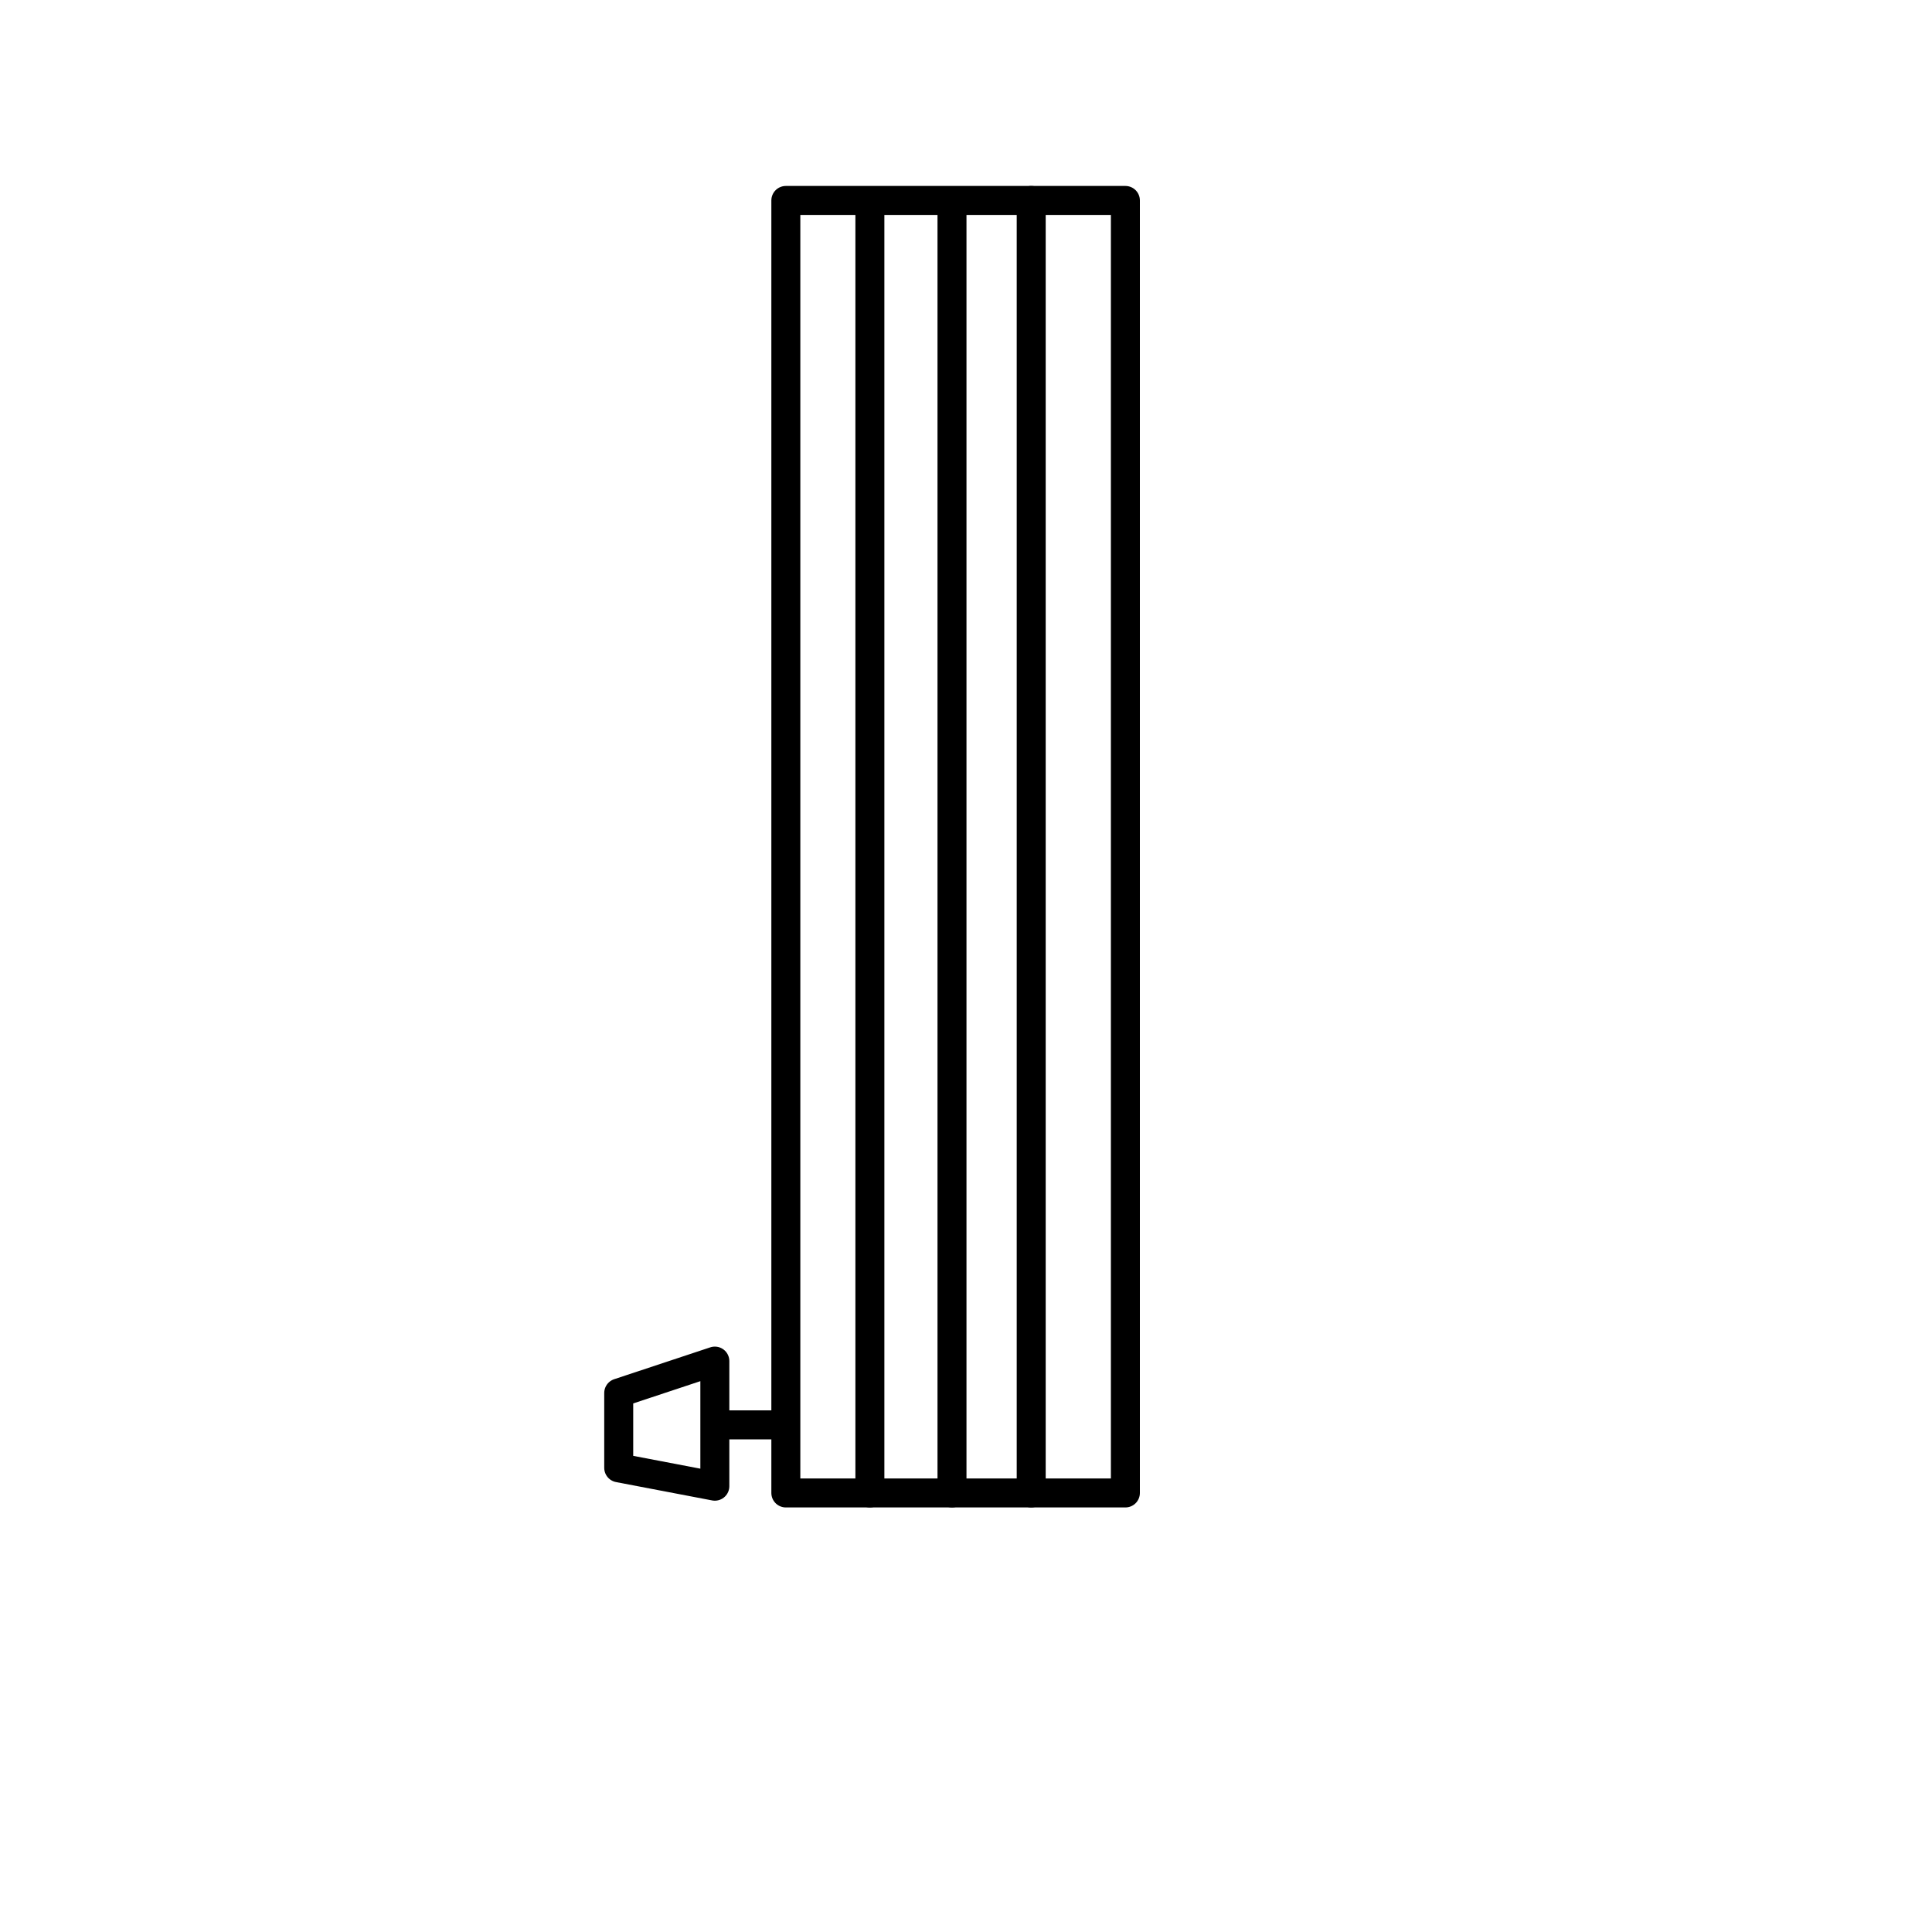
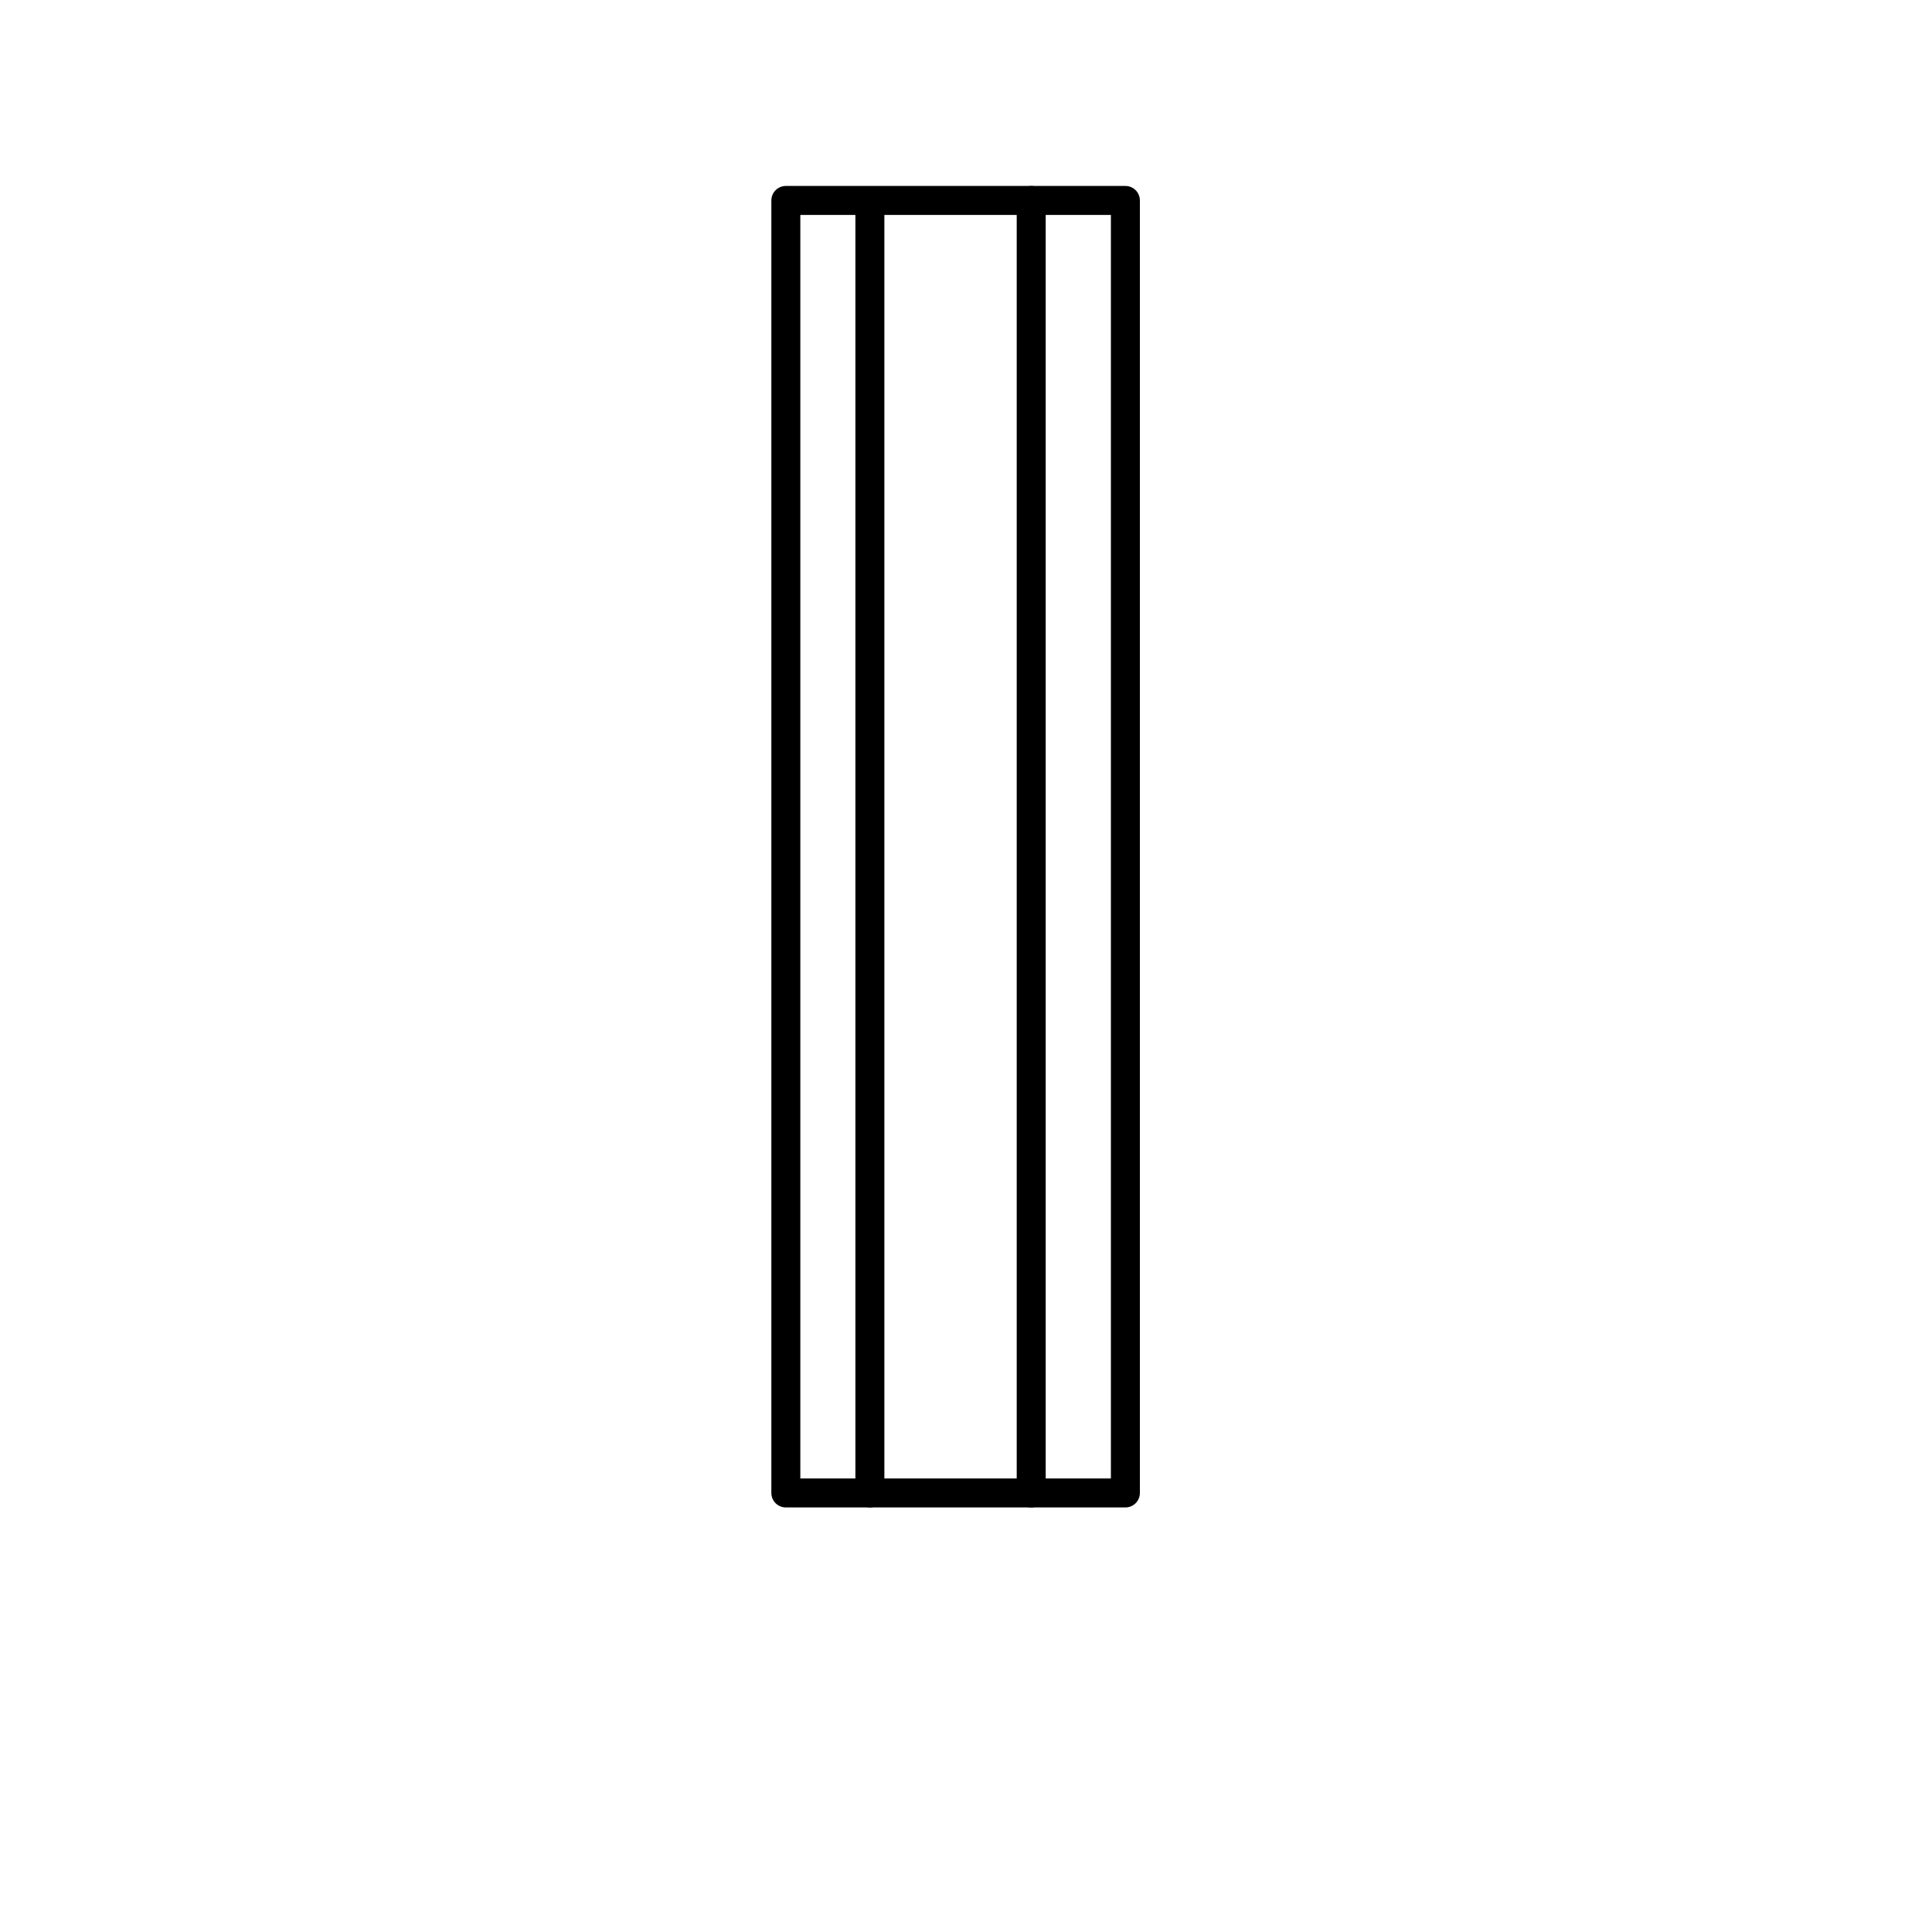
<svg xmlns="http://www.w3.org/2000/svg" viewBox="0 0 400 400">
  <defs>
    <style>      .cls-1 {        fill: none;        stroke: #000;        stroke-linecap: round;        stroke-linejoin: round;        stroke-width: 6px;      }    </style>
  </defs>
  <g>
    <g id="Layer_1">
      <g id="Layer_1-2" data-name="Layer_1">
        <polygon class="cls-1" points="162.7 41.5 233 41.5 233 309.1 213.5 309.1 162.7 309.1 162.7 41.5" />
        <line class="cls-1" x1="213.5" y1="41.5" x2="213.5" y2="309.1" />
-         <line class="cls-1" x1="197.1" y1="44" x2="197.1" y2="309.1" />
        <line class="cls-1" x1="180.1" y1="44" x2="180.1" y2="309.1" />
-         <polyline class="cls-1" points="161.9 295 148 295 148 281.8 128.1 288.4 128.1 303.9 148 307.7 148 295" />
      </g>
    </g>
  </g>
</svg>